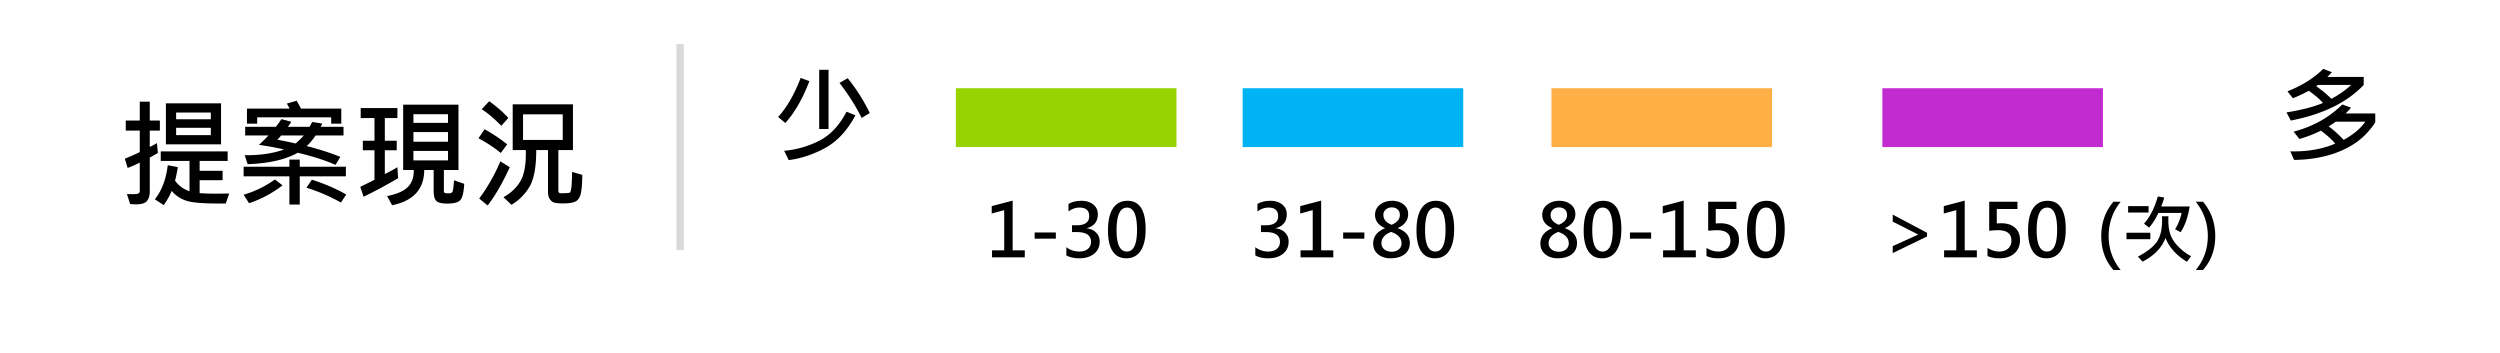
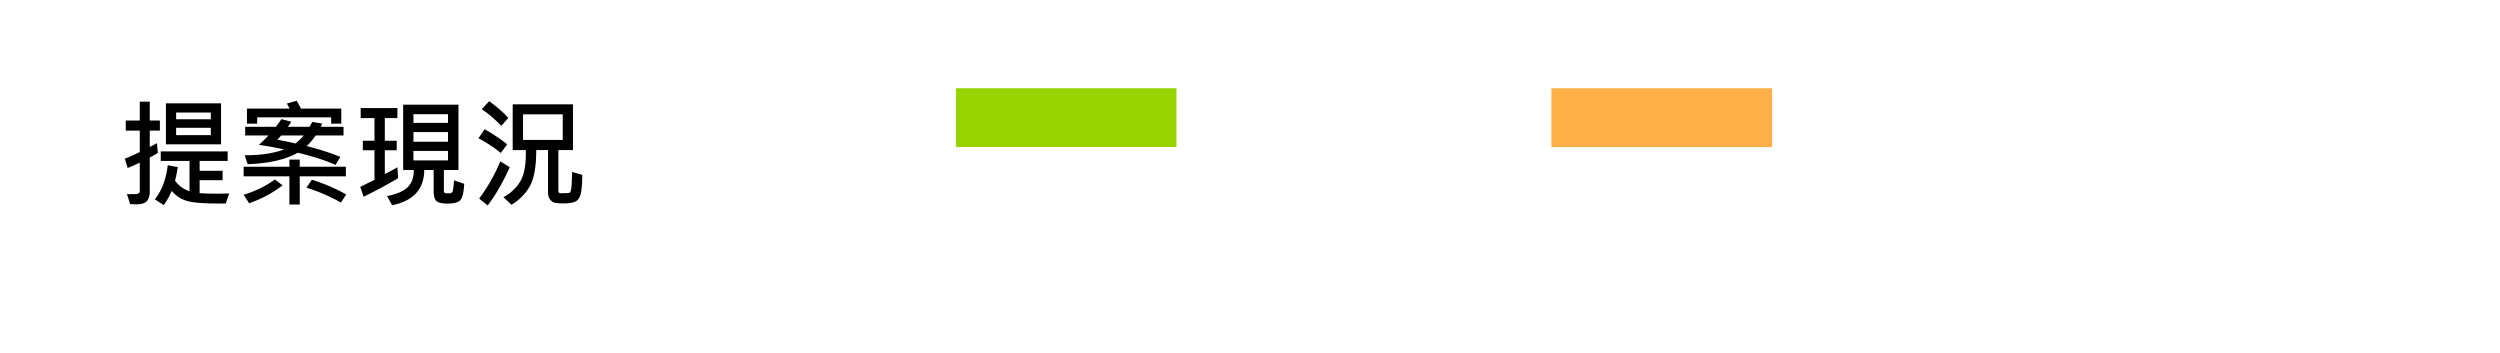
<svg xmlns="http://www.w3.org/2000/svg" width="340" height="48" viewBox="0 0 340 48" fill="none">
  <g filter="url(#lzigiyzh5a)">
    <path fill="#fff" d="M4 0h332v40H4z" />
  </g>
  <path fill="#96D300" d="M130 12h30v8h-30z" />
-   <path fill="#00B3F4" d="M169 12h30v8h-30z" />
-   <path fill="#BB15CA" fill-opacity=".9" d="M256 12h30v8h-30z" />
-   <path d="M112.684 17.541h-1.272V9.495h1.272v8.046zm-2.605-6.508c-.92 2.397-2.012 4.296-3.274 5.694l-.978-.82c1.19-1.299 2.21-3.07 3.063-5.311l1.189.437zm8.21 4.341-1.107.67c-.771-1.577-1.775-3.167-3.015-4.771l1.121-.636a24.514 24.514 0 0 1 3.001 4.737zm-1.948.308c-1.112 2.073-2.484 3.554-4.115 4.443-1.627.884-3.279 1.433-4.956 1.648l-.629-1.265a13.05 13.05 0 0 0 4.764-1.36c1.513-.766 2.753-2.085 3.719-3.958l1.217.492zM139.371 35h-4.453v-.957h1.655v-5.464l-1.699.46v-1.007l2.847-.747v6.758h1.65V35zm4.224-2.54h-2.881v-.849h2.881v.85zm1.43 1.158a2.83 2.83 0 0 0 1.758.591c.485 0 .873-.117 1.162-.352.29-.237.435-.558.435-.962 0-.888-.648-1.333-1.943-1.333h-.645v-.922h.605c1.156 0 1.734-.415 1.734-1.245 0-.775-.441-1.163-1.323-1.163-.521 0-1.019.176-1.495.528v-1.026c.499-.283 1.088-.424 1.768-.424.651 0 1.183.166 1.597.498.416.328.625.773.625 1.333 0 .993-.505 1.626-1.514 1.899v.02c.534.052.962.244 1.284.576.323.329.484.734.484 1.216 0 .703-.256 1.258-.767 1.665-.508.406-1.17.61-1.987.61-.739 0-1.332-.132-1.778-.396v-1.113zm5.66-2.256c0-1.328.226-2.335.678-3.022.456-.687 1.115-1.03 1.978-1.03 1.644 0 2.466 1.29 2.466 3.872 0 1.263-.225 2.236-.674 2.92-.449.683-1.1 1.025-1.953 1.025-.824 0-1.446-.322-1.866-.967-.419-.644-.629-1.577-.629-2.798zm1.167-.044c0 1.927.467 2.891 1.401 2.891.921 0 1.382-.983 1.382-2.95 0-2.018-.451-3.027-1.353-3.027-.954 0-1.43 1.03-1.43 3.086zM170.723 33.618c.517.394 1.103.591 1.757.591.485 0 .873-.117 1.163-.352.289-.237.434-.558.434-.962 0-.888-.648-1.333-1.943-1.333h-.645v-.922h.606c1.155 0 1.733-.415 1.733-1.245 0-.775-.441-1.163-1.323-1.163-.521 0-1.019.176-1.494.528v-1.026c.498-.283 1.087-.424 1.767-.424.651 0 1.184.166 1.597.498.417.328.625.773.625 1.333 0 .993-.505 1.626-1.514 1.899v.02c.534.052.962.244 1.285.576.322.329.483.734.483 1.216 0 .703-.256 1.258-.767 1.665-.508.406-1.17.61-1.987.61-.739 0-1.331-.132-1.777-.396v-1.113zM181.328 35h-4.453v-.957h1.655v-5.464l-1.699.46v-1.007l2.847-.747v6.758h1.65V35zm4.224-2.54h-2.881v-.849h2.881v.85zm2.798-1.435c-.896-.4-1.343-.999-1.343-1.796 0-.577.223-1.04.669-1.392.446-.352.998-.527 1.655-.527.615 0 1.131.164 1.548.493.42.328.63.766.63 1.313 0 .834-.472 1.468-1.416 1.904v.02c1.094.39 1.64 1.058 1.64 2.002 0 .664-.239 1.178-.717 1.543-.479.361-1.119.542-1.919.542-.677 0-1.237-.182-1.68-.547-.443-.364-.664-.85-.664-1.455 0-.947.532-1.64 1.597-2.08v-.02zm2.031-1.792c0-.315-.101-.564-.303-.747-.198-.185-.465-.278-.801-.278a1.18 1.18 0 0 0-.81.293.937.937 0 0 0-.327.727c0 .593.371 1.04 1.113 1.343.752-.312 1.128-.758 1.128-1.338zm-1.192 2.305c-.875.348-1.313.858-1.313 1.528 0 .352.13.635.391.85.26.212.592.317.996.317.394 0 .716-.104.966-.312.254-.208.381-.488.381-.84 0-.693-.473-1.208-1.421-1.543zm3.453-.176c0-1.328.226-2.335.678-3.022.456-.687 1.115-1.03 1.978-1.03 1.644 0 2.466 1.29 2.466 3.872 0 1.263-.225 2.236-.674 2.92-.449.683-1.1 1.025-1.953 1.025-.824 0-1.446-.322-1.866-.967-.419-.644-.629-1.577-.629-2.798zm1.167-.044c0 1.927.467 2.891 1.401 2.891.921 0 1.382-.983 1.382-2.95 0-2.018-.451-3.027-1.353-3.027-.954 0-1.43 1.03-1.43 3.086z" fill="#000" />
  <path fill="#FFAF45" d="M211 12h30v8h-30z" />
-   <path d="M211.09 31.025c-.895-.4-1.343-.999-1.343-1.796 0-.577.223-1.04.669-1.392.446-.352.998-.527 1.655-.527.616 0 1.131.164 1.548.493.42.328.63.766.63 1.313 0 .834-.472 1.468-1.416 1.904v.02c1.094.39 1.641 1.058 1.641 2.002 0 .664-.24 1.178-.718 1.543-.479.361-1.118.542-1.919.542-.677 0-1.237-.182-1.68-.547-.442-.364-.664-.85-.664-1.455 0-.947.532-1.64 1.597-2.08v-.02zm2.031-1.792c0-.315-.101-.564-.303-.747-.198-.185-.465-.278-.8-.278-.319 0-.59.098-.811.293a.937.937 0 0 0-.327.727c0 .593.371 1.04 1.113 1.343.752-.312 1.128-.758 1.128-1.338zm-1.191 2.305c-.876.348-1.314.858-1.314 1.528 0 .352.13.635.391.85.26.212.592.317.996.317.394 0 .716-.104.967-.312.254-.208.381-.488.381-.84 0-.693-.474-1.208-1.421-1.543zm3.452-.176c0-1.328.226-2.335.679-3.022.455-.687 1.114-1.03 1.977-1.03 1.644 0 2.466 1.29 2.466 3.872 0 1.263-.225 2.236-.674 2.92-.449.683-1.1 1.025-1.953 1.025-.824 0-1.445-.322-1.865-.967-.42-.644-.63-1.577-.63-2.798zm1.167-.044c0 1.927.467 2.891 1.401 2.891.921 0 1.382-.983 1.382-2.95 0-2.018-.451-3.027-1.353-3.027-.953 0-1.43 1.03-1.43 3.086zm8.003 1.143h-2.881v-.85h2.881v.85zM230.631 35h-4.453v-.957h1.655v-5.464l-1.699.46v-1.007l2.846-.747v6.758h1.651V35zm1.45-1.284c.521.329 1.055.493 1.602.493.488 0 .885-.134 1.191-.4.306-.267.459-.629.459-1.084 0-.944-.605-1.416-1.816-1.416-.287 0-.689.024-1.206.073v-3.946h3.842v.987h-2.812v1.968c.283-.017.496-.025.639-.025.775 0 1.389.2 1.841.6.453.401.679.958.679 1.67 0 .76-.251 1.365-.752 1.817-.501.45-1.17.674-2.007.674-.716 0-1.269-.106-1.66-.317v-1.094zm5.518-2.354c0-1.328.226-2.335.678-3.022.456-.687 1.115-1.03 1.978-1.03 1.644 0 2.466 1.29 2.466 3.872 0 1.263-.225 2.236-.674 2.92-.449.683-1.1 1.025-1.953 1.025-.824 0-1.446-.322-1.865-.967-.42-.644-.63-1.577-.63-2.798zm1.167-.044c0 1.927.467 2.891 1.401 2.891.921 0 1.382-.983 1.382-2.95 0-2.018-.451-3.027-1.353-3.027-.953 0-1.43 1.03-1.43 3.086zM262.079 32.158l-4.668 2.266v-.947l3.438-1.563v-.03l-3.438-1.747v-.952l4.668 2.47v.503zM268.852 35h-4.454v-.957h1.656v-5.464l-1.7.46v-1.007l2.847-.747v6.758h1.651V35zm1.45-1.284c.521.329 1.054.493 1.601.493.489 0 .886-.134 1.192-.4.306-.267.459-.629.459-1.084 0-.944-.606-1.416-1.817-1.416-.286 0-.688.024-1.206.073v-3.946h3.843v.987h-2.812v1.968c.283-.017.496-.025.639-.025.775 0 1.389.2 1.841.6.452.401.679.958.679 1.67 0 .76-.251 1.365-.752 1.817-.502.45-1.17.674-2.007.674-.716 0-1.27-.106-1.66-.317v-1.094zm5.517-2.354c0-1.328.227-2.335.679-3.022.456-.687 1.115-1.03 1.978-1.03 1.643 0 2.465 1.29 2.465 3.872 0 1.263-.224 2.236-.673 2.92-.45.683-1.101 1.025-1.954 1.025-.823 0-1.445-.322-1.865-.967-.42-.644-.63-1.577-.63-2.798zm1.167-.044c0 1.927.467 2.891 1.402 2.891.921 0 1.382-.983 1.382-2.95 0-2.018-.451-3.027-1.353-3.027-.954 0-1.431 1.03-1.431 3.086zM287.427 36.719c-1.104-1.247-1.656-2.784-1.656-4.61 0-1.803.552-3.36 1.656-4.673h.981c-1.087 1.361-1.631 2.917-1.631 4.669 0 1.741.544 3.28 1.631 4.614h-.981zm10.371-8.638c-.241 1.458-.651 2.625-1.231 3.501l-.761-.4c.407-.645.706-1.385.898-2.222h-3.159c-.413.856-.837 1.52-1.27 1.992l-.688-.532c.807-.908 1.434-2.142 1.88-3.701l.879.151c-.117.387-.257.791-.42 1.211h3.872zm-5.591.82h-2.783v-.869h2.783v.87zm5.776 5.938-.556.762c-1.436-.87-2.409-1.95-2.92-3.243-.505 1.348-1.545 2.422-3.12 3.223l-.63-.679c1.299-.696 2.171-1.39 2.617-2.08.446-.693.669-1.623.669-2.788 0-.195-.007-.403-.02-.625h.884c-.01.183-.014.357-.014.523 0 .817.107 1.507.322 2.07.218.56.599 1.105 1.142 1.636.544.53 1.086.93 1.626 1.2zm-5.537-2.31h-3.242v-.879h3.242v.88zm6.182 4.19c1.09-1.328 1.636-2.867 1.636-4.614 0-1.745-.547-3.301-1.641-4.668h.986c1.11 1.315 1.665 2.872 1.665 4.672 0 1.823-.556 3.36-1.67 4.61h-.976zM321.464 11.553c-2.27 2.388-5.574 4.001-9.912 4.84l-.588-1.108c2.083-.332 3.735-.76 4.956-1.285-.41-.488-1.053-1.04-1.928-1.654-.861.46-1.581.797-2.16 1.011l-.738-.936c1.991-.788 3.614-1.807 4.867-3.056l1.176.451a6.26 6.26 0 0 1-.616.643h4.943v1.094zm-1.709 0h-4.519a1.637 1.637 0 0 1-.239.164c.793.56 1.483 1.135 2.071 1.723 1.067-.575 1.962-1.204 2.687-1.887zm3.281 4.997c0 .146-.28.549-.841 1.21a9.171 9.171 0 0 1-1.825 1.66c-.656.452-1.408.853-2.256 1.204-.847.346-1.793.617-2.837.814a18.58 18.58 0 0 1-3.288.307l-.506-1.162c2.311.055 4.346-.296 6.105-1.053-.419-.52-1.069-1.107-1.948-1.763a16.651 16.651 0 0 1-2.926 1.134l-.779-.998c2.625-.688 4.83-1.918 6.617-3.691l1.189.43a8.832 8.832 0 0 1-.738.787h4.033v1.12zm-1.347 0h-4.033c-.1.082-.417.296-.95.642.693.506 1.37 1.117 2.03 1.832 1.313-.715 2.297-1.54 2.953-2.474z" fill="#000" />
-   <path fill="#D9D9D9" d="M92 6h1v28h-1z" />
  <path d="M21.742 17.766h-1.375v2.21c.328-.145.654-.317.977-.515l.125 1.344c-.318.192-.685.4-1.102.625v4.64c0 .516-.122.93-.367 1.242-.24.318-.73.477-1.469.477-.276 0-.554-.013-.836-.039l-.43-1.36c.282.011.516.016.704.016.474 0 .765-.034.875-.101.11-.073.164-.188.164-.344v-3.844a17.78 17.78 0 0 1-1.649.727l-.382-1.266a23.78 23.78 0 0 0 2.03-.898v-2.914h-1.905V16.39h1.906v-2.563h1.36v2.563h1.374v1.375zm8.32 1.859h-7.5v-5.57h7.5v5.57zm-1.39-3.406v-.914h-4.719v.914h4.719zm0 2.156v-.992h-4.719v.992h4.719zm2.5 7.938-.469 1.359c-2.484.036-4.18-.063-5.086-.297a4.312 4.312 0 0 1-2.273-1.414c-.235.594-.591 1.24-1.07 1.937l-1.22-.789c.943-1.172 1.53-2.718 1.759-4.64l1.367.258a16.67 16.67 0 0 1-.375 1.843 3.873 3.873 0 0 0 1.968 1.438v-4.125H21.86v-1.297h9.102v1.297h-3.813v1.344h3.125v1.28h-3.125v1.759c.61.047 1.391.07 2.344.07.552 0 1.112-.008 1.68-.023zm15.242-9.493H45.04v-.86H34.977v.86h-1.391v-2.047h5.805a9.108 9.108 0 0 0-.383-.687l1.344-.383.593 1.07h5.47v2.047zm.305 1.602h-3.79c-.447.64-.854 1.122-1.218 1.445 1.672.422 3.198.912 4.578 1.469l-.656 1.086c-1.39-.615-3.104-1.164-5.14-1.649-1.668.938-3.938 1.456-6.813 1.555l-.399-1.219c2.068.021 3.854-.24 5.36-.78a39.22 39.22 0 0 0-3.422-.626c.396-.364.828-.791 1.297-1.281h-3.172v-1.18h4.18c.26-.338.51-.685.75-1.039l1.343.352c-.104.187-.26.416-.469.687h2.961l.352-.656 1.36.219a7.987 7.987 0 0 1-.204.437h3.102v1.18zm-5.407 0h-3.07a6.21 6.21 0 0 1-.531.578c1.083.198 1.911.37 2.484.516.516-.448.888-.813 1.117-1.094zm5.727 5.555h-6.273v3.835h-1.407v-3.835h-6.226V22.68h6.226v-.977h1.407v.977h6.273v1.297zm-8.61 1.234a15.85 15.85 0 0 1-4.554 2.43l-.742-1.157a14.01 14.01 0 0 0 4.258-2.078l1.039.805zm8.657 1.242-.719 1.094a23.927 23.927 0 0 0-4.687-2.016l.734-1.093c1.755.562 3.313 1.234 4.672 2.015zM63.133 25c-.058 1.094-.219 1.815-.485 2.164-.265.349-.87.523-1.812.523-.734 0-1.23-.117-1.484-.351-.25-.23-.375-.698-.375-1.406v-2.805h-1.282c-.015 2.599-1.471 4.195-4.367 4.79l-.687-1.25c1.291-.25 2.224-.652 2.797-1.204.572-.557.851-1.336.835-2.336h-1.445v-8.89h7.524v8.89h-1.985v2.836c0 .172.058.27.172.297.12.026.273.039.461.039.266 0 .44-.065.523-.195.089-.136.162-.662.22-1.579l1.39.477zm-2.203-8.29v-1.179h-4.703v1.18h4.703zm0 2.563v-1.312h-4.703v1.312h4.703zm0 2.54v-1.29h-4.703v1.29h4.703zm-6.79 2.421a67.694 67.694 0 0 1-4.687 2.524l-.46-1.344 1.937-.96v-4.017h-1.586v-1.296h1.586v-3.086h-1.875v-1.36h4.992v1.36h-1.711v3.086h1.617v1.297h-1.617v3.234c.73-.365 1.3-.675 1.71-.93l.095 1.492zm14.993-8.195-.953 1.07c-1.052-1.057-1.943-1.807-2.672-2.25l1.023-1.093c1.042.75 1.91 1.507 2.602 2.273zm10.055 7.742c0 1-.055 1.792-.165 2.375-.104.578-.322.974-.656 1.188-.328.213-.927.32-1.797.32-.604 0-1.015-.042-1.234-.125-.219-.078-.409-.234-.57-.469-.157-.229-.235-.547-.235-.953v-5.71H72.93c0 2.286-.305 3.947-.914 4.984a6.88 6.88 0 0 1-2.461 2.46l-1.078-1.03c1.052-.594 1.833-1.35 2.343-2.266.51-.917.74-2.3.688-4.149h-1.781v-6.218h8.195v6.218h-1.984v5.524c0 .234.106.351.32.351.62 0 1.013-.02 1.18-.062.171-.047.275-.456.312-1.227.037-.77.055-1.307.055-1.61l1.382.4zm-2.657-4.75v-3.484h-5.398v3.484h5.398zm-7.554.594-.868 1.18a18.708 18.708 0 0 0-3.039-2l.836-1.227a22.144 22.144 0 0 1 3.07 2.047zm.351 3.117c-.984 2.151-1.987 3.886-3.008 5.203L65.172 27a24.063 24.063 0 0 0 2.875-5.055l1.281.797z" fill="#000" />
  <defs>
    <filter id="lzigiyzh5a" x="0" y="0" width="340" height="48" filterUnits="userSpaceOnUse" color-interpolation-filters="sRGB">
      <feFlood flood-opacity="0" result="BackgroundImageFix" />
      <feColorMatrix in="SourceAlpha" values="0 0 0 0 0 0 0 0 0 0 0 0 0 0 0 0 0 0 127 0" result="hardAlpha" />
      <feOffset dy="4" />
      <feGaussianBlur stdDeviation="2" />
      <feComposite in2="hardAlpha" operator="out" />
      <feColorMatrix values="0 0 0 0 0 0 0 0 0 0 0 0 0 0 0 0 0 0 0.25 0" />
      <feBlend in2="BackgroundImageFix" result="effect1_dropShadow_3320_36409" />
      <feBlend in="SourceGraphic" in2="effect1_dropShadow_3320_36409" result="shape" />
    </filter>
  </defs>
</svg>